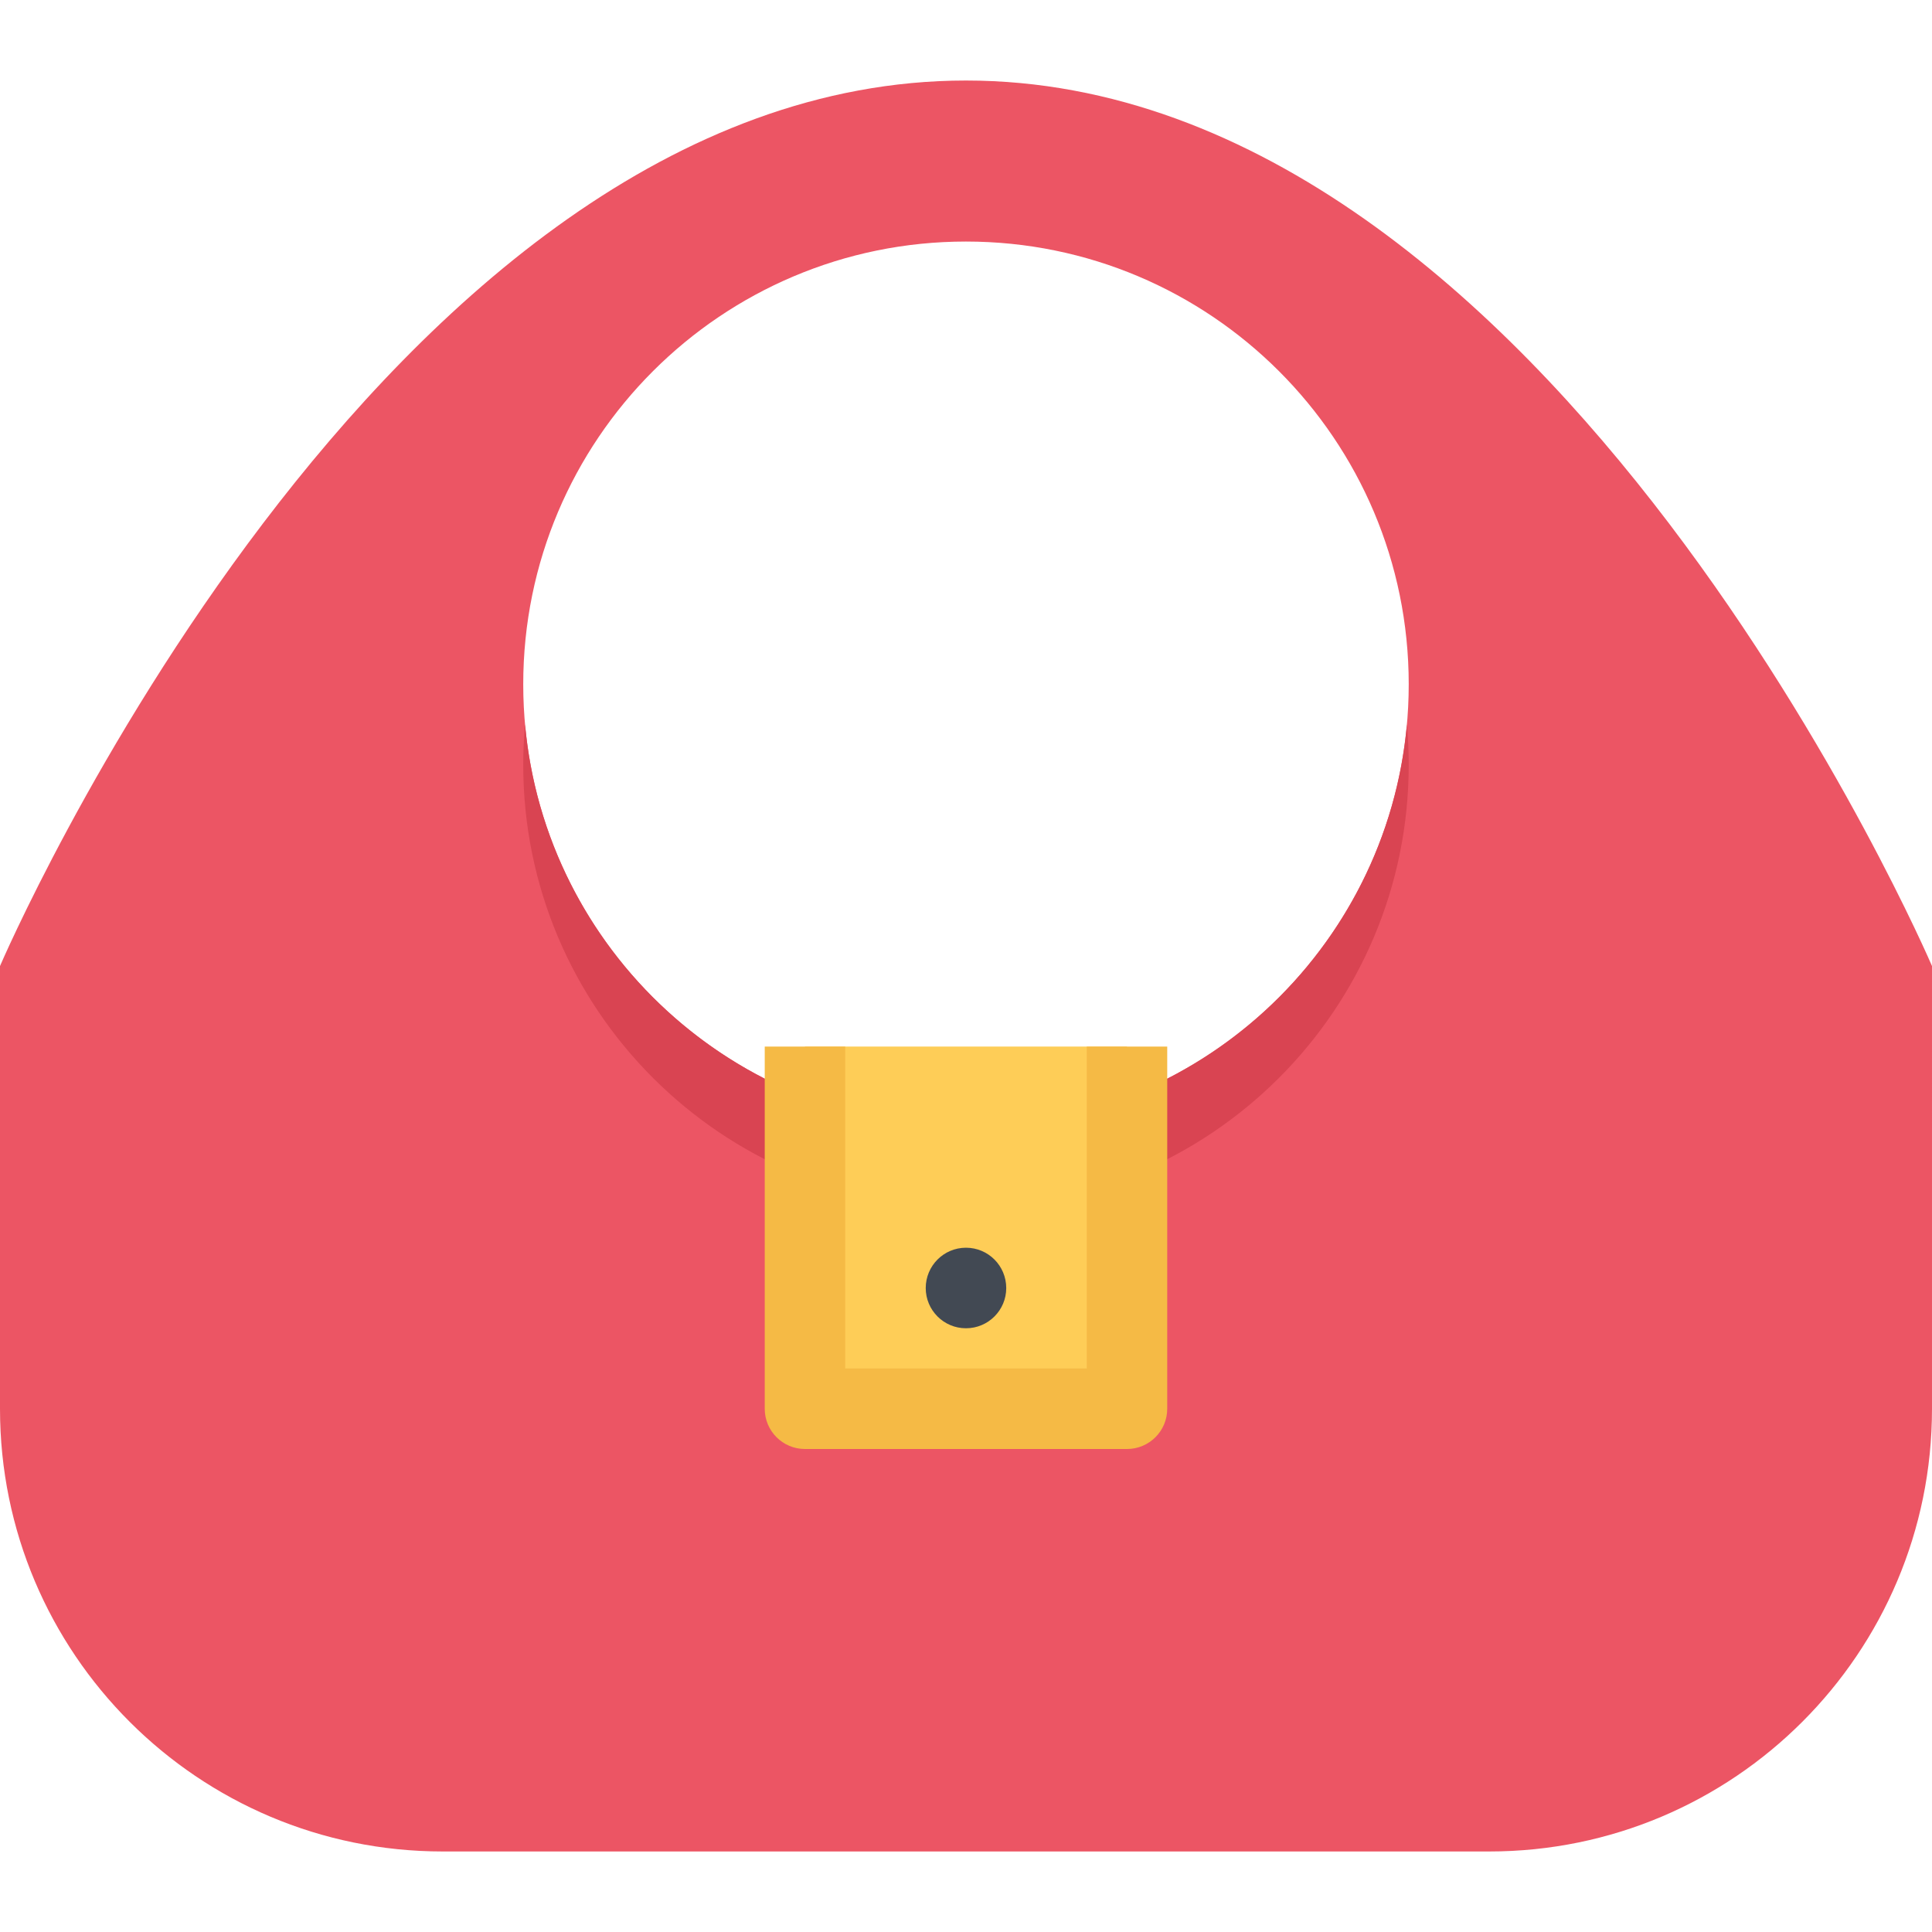
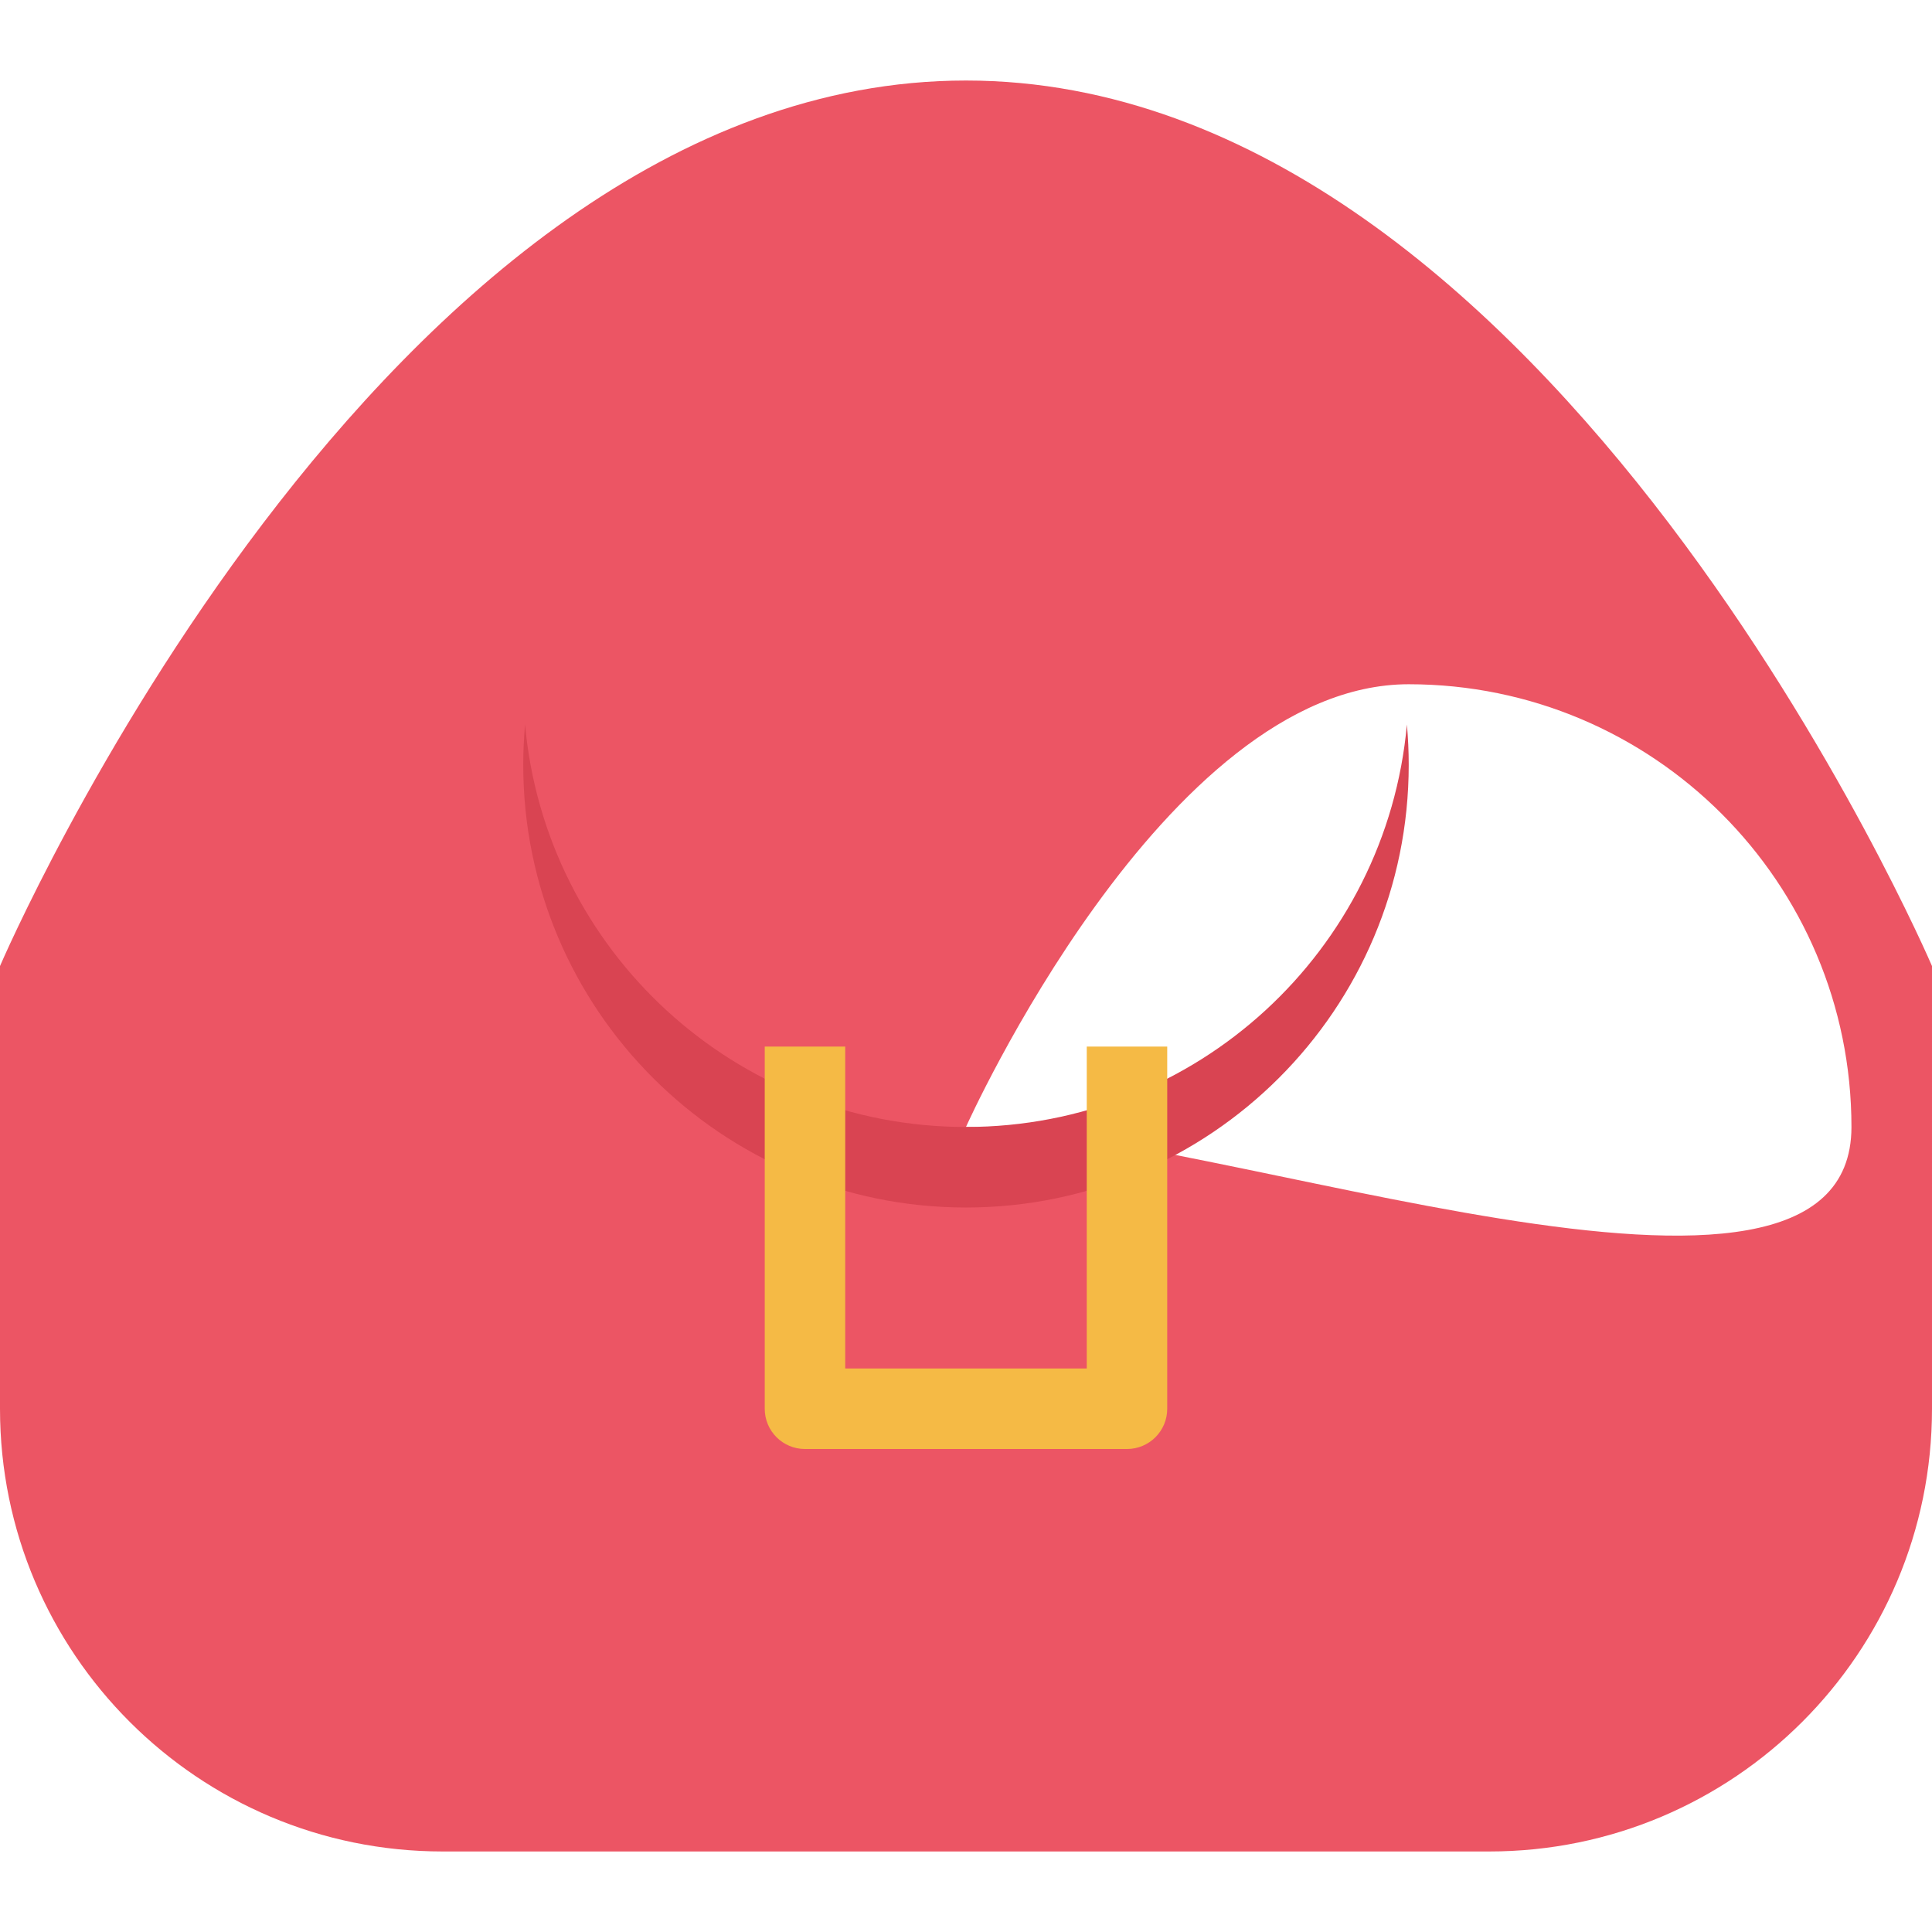
<svg xmlns="http://www.w3.org/2000/svg" version="1.1" id="Layer_1" viewBox="0 0 511.981 511.981" xml:space="preserve">
-   <path style="fill:#EC5564;" d="M255.982,21.339C100.59,21.339,0,256.002,0,256.002v117.331c0,64.78,52.529,117.309,117.324,117.309  h277.318c64.81,0,117.339-52.528,117.339-117.309V256.002C511.98,256.002,411.391,21.339,255.982,21.339z M255.982,298.649  c-64.794,0-117.324-52.522-117.324-117.316s52.53-117.324,117.324-117.324c64.803,0,117.331,52.529,117.331,117.324  S320.785,298.649,255.982,298.649z" />
+   <path style="fill:#EC5564;" d="M255.982,21.339C100.59,21.339,0,256.002,0,256.002v117.331c0,64.78,52.529,117.309,117.324,117.309  h277.318c64.81,0,117.339-52.528,117.339-117.309V256.002C511.98,256.002,411.391,21.339,255.982,21.339z M255.982,298.649  s52.53-117.324,117.324-117.324c64.803,0,117.331,52.529,117.331,117.324  S320.785,298.649,255.982,298.649z" />
  <path style="fill:#D94452;" d="M255.982,319.992c64.803,0,117.331-52.521,117.331-117.332c0-3.593-0.172-7.14-0.484-10.656  c-5.39,59.795-55.638,106.645-116.847,106.645c-61.201,0-111.449-46.85-116.839-106.645c-0.312,3.516-0.484,7.062-0.484,10.656  C138.658,267.47,191.188,319.992,255.982,319.992z" />
-   <rect x="213.32" y="277.34" style="fill:#FECD57;" width="85.33" height="96" />
-   <path style="fill:#424953;" d="M266.654,341.335c0,5.875-4.773,10.656-10.672,10.656c-5.89,0-10.664-4.781-10.664-10.656  c0-5.906,4.773-10.688,10.664-10.688C261.881,330.647,266.654,335.428,266.654,341.335z" />
  <path style="fill:#F5BA45;" d="M287.989,277.338v85.309h-64.006v-85.309h-21.327v95.995c0,5.875,4.773,10.656,10.664,10.656h85.325  c5.905,0,10.671-4.781,10.671-10.656v-95.995H287.989z" />
</svg>